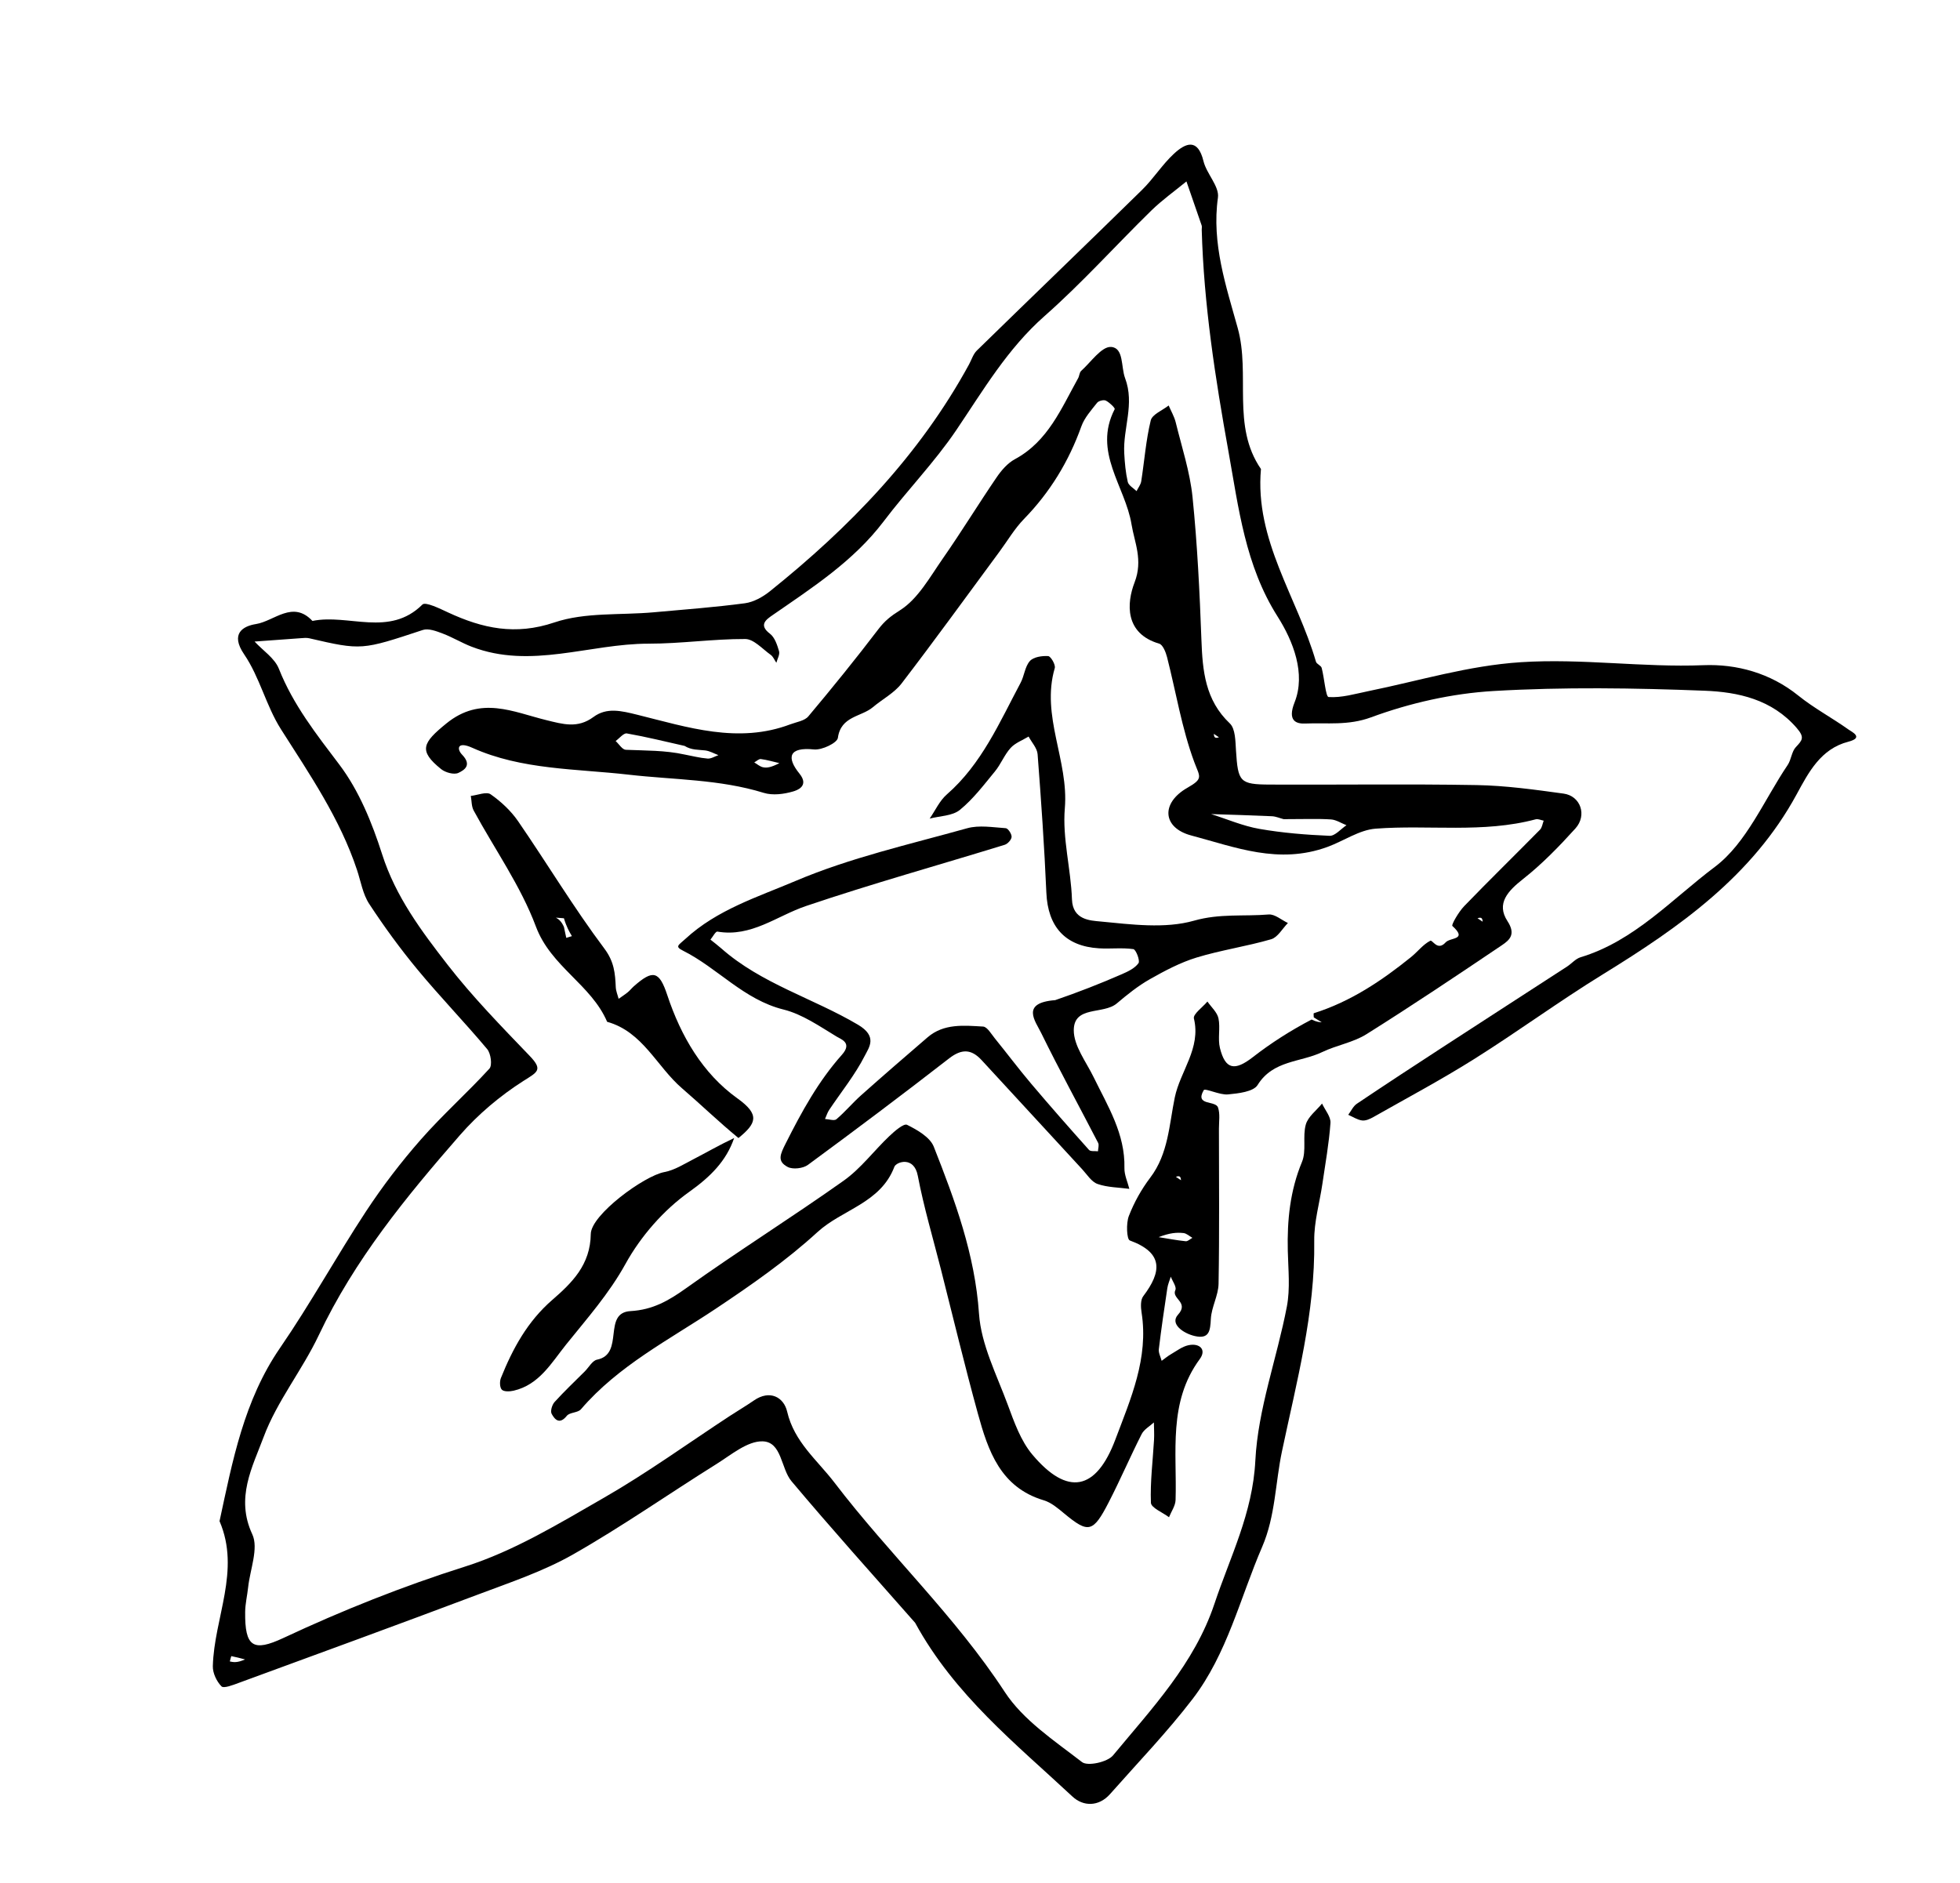
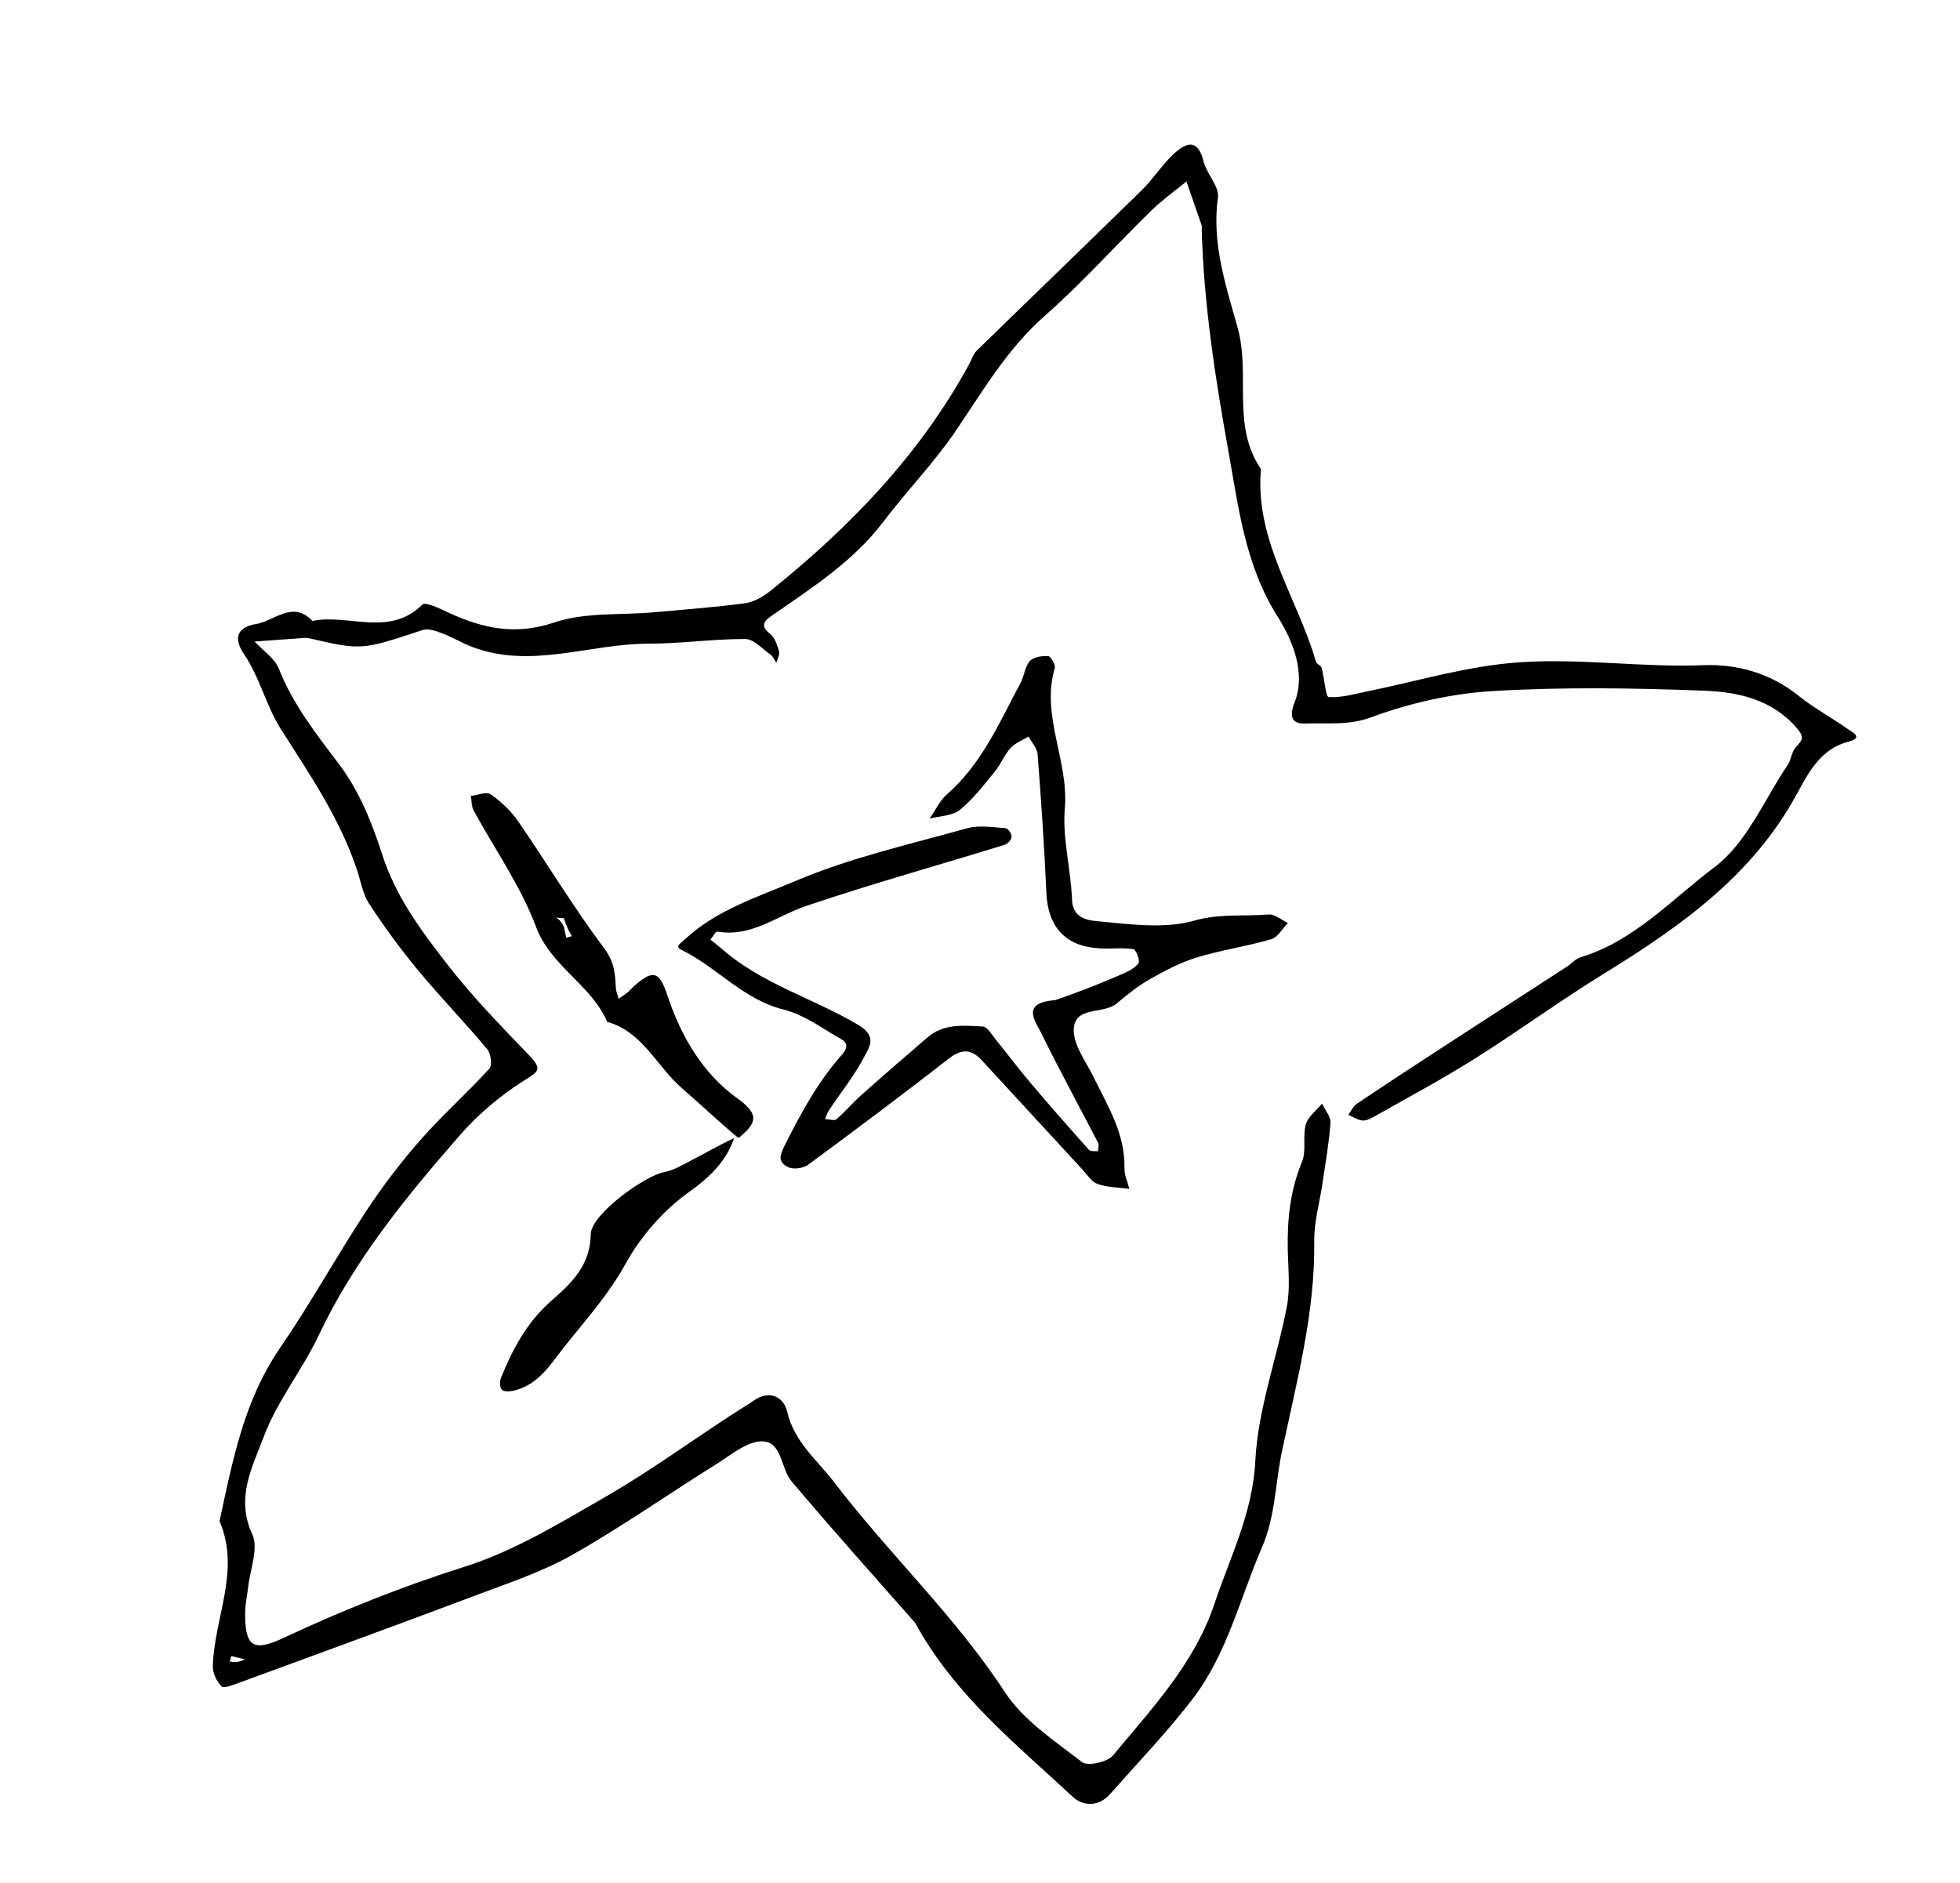
<svg xmlns="http://www.w3.org/2000/svg" width="357" height="343" xml:space="preserve" overflow="hidden">
  <g transform="translate(-688 -239)">
    <path d="M244.976 385.314C237.185 376.475 229.68 368.118 222.457 359.525 220.505 357.204 220.717 352.335 217.177 352.259 214.415 352.2 211.485 354.706 208.818 356.374 200.077 361.838 191.611 367.774 182.662 372.864 177.241 375.948 171.185 377.966 165.307 380.18 150.822 385.637 136.278 390.94 121.745 396.273 120.719 396.651 119.044 397.31 118.632 396.892 117.748 395.994 117.023 394.466 117.056 393.216 117.288 384.405 122.158 375.816 118.278 366.8 120.646 355.829 122.705 344.833 129.298 335.242 134.843 327.176 139.576 318.556 144.955 310.37 147.983 305.774 151.326 301.395 154.961 297.263 158.903 292.775 163.402 288.777 167.436 284.363 167.984 283.761 167.695 281.607 167.029 280.813 162.921 275.913 158.461 271.306 154.382 266.383 151.208 262.553 148.261 258.51 145.534 254.351 144.376 252.584 144.016 250.288 143.331 248.219 140.225 238.837 134.71 230.792 129.466 222.548 126.762 218.297 125.592 213.045 122.764 208.906 120.198 205.149 122.508 203.765 124.916 203.382 128.251 202.851 131.613 198.985 135.199 202.816 141.782 201.47 149.192 205.824 155.233 199.828 155.785 199.28 158.392 200.566 159.918 201.274 166.163 204.169 172.136 205.496 179.263 203.091 184.863 201.201 191.295 201.787 197.355 201.241 202.895 200.742 208.45 200.329 213.961 199.596 215.555 199.383 217.225 198.452 218.514 197.418 233.029 185.782 245.793 172.588 254.788 156.098 255.254 155.245 255.546 154.214 256.211 153.564 266.222 143.788 276.312 134.092 286.304 124.296 288.39 122.251 289.977 119.688 292.115 117.71 294.267 115.718 296.467 114.846 297.496 119.061 298.061 121.375 300.415 123.662 300.128 125.703 298.954 134.056 301.623 141.861 303.732 149.466 306.09 157.971 302.56 167.297 307.964 175.143 306.796 188.123 314.602 198.551 317.981 210.239 318.108 210.678 318.905 210.929 319.022 211.367 319.512 213.206 319.755 216.641 320.284 216.677 322.672 216.842 325.135 216.09 327.556 215.597 336.775 213.724 345.691 210.955 355.313 210.332 366.482 209.61 377.468 211.318 388.574 210.876 394.599 210.637 400.736 212.299 405.828 216.404 408.69 218.711 411.992 220.465 414.996 222.607 415.573 223.018 417.85 224.066 414.946 224.817 409.924 226.115 407.726 230.373 405.528 234.416 397.431 249.311 384.22 258.582 370.26 267.176 362.294 272.079 354.732 277.633 346.812 282.614 340.835 286.374 334.587 289.703 328.44 293.189 327.82 293.54 327.03 293.896 326.379 293.808 325.509 293.691 324.699 293.141 323.862 292.777 324.38 292.094 324.762 291.212 325.434 290.761 330.744 287.194 336.098 283.692 341.46 280.203 348.874 275.378 356.311 270.584 363.73 265.767 364.562 265.227 365.269 264.353 366.168 264.082 375.984 261.121 382.848 253.463 390.621 247.629 396.426 243.271 399.613 235.407 403.899 229.059 404.562 228.076 404.618 226.617 405.396 225.792 406.588 224.528 407.025 224.03 405.558 222.328 401.044 217.09 394.872 215.764 388.751 215.526 375.952 215.028 363.088 214.832 350.314 215.581 342.788 216.023 335.105 217.76 328.028 220.37 323.826 221.918 319.985 221.335 316.011 221.504 314.452 221.57 312.722 221.081 314.088 217.648 316.167 212.426 313.839 206.496 310.984 201.996 305.092 192.709 303.89 182.2 302.046 171.951 299.647 158.614 297.551 145.166 297.176 131.551 297.169 131.29 297.244 131.005 297.164 130.77 296.253 128.093 295.319 125.424 294.391 122.753 292.245 124.519 289.957 126.14 287.978 128.076 281.467 134.449 275.362 141.268 268.542 147.283 261.765 153.261 257.372 160.81 252.432 168.112 248.491 173.936 243.508 179.041 239.251 184.666 233.759 191.92 226.287 196.716 218.986 201.773 217.816 202.583 216.435 203.549 218.533 205.144 219.404 205.807 219.852 207.185 220.188 208.328 220.364 208.931 219.881 209.727 219.697 210.435 219.358 209.944 219.119 209.313 218.663 208.988 217.161 207.918 215.583 206.112 214.03 206.107 208.161 206.087 202.291 206.962 196.421 206.957 185.669 206.948 174.989 211.668 164.19 207.508 162.388 206.814 160.716 205.785 158.909 205.105 157.771 204.677 156.334 204.122 155.307 204.461 144.163 208.145 144.179 208.185 134.604 205.971 134.108 205.856 133.56 205.925 133.039 205.961 130.245 206.155 127.453 206.365 124.66 206.57 126.172 208.206 128.318 209.591 129.084 211.522 131.684 218.093 135.9 223.433 140.11 229.002 143.679 233.723 146.065 239.602 147.89 245.315 150.36 253.05 155.048 259.301 159.831 265.462 164.383 271.324 169.616 276.677 174.767 282.044 177.24 284.622 176.181 284.982 173.634 286.604 169.384 289.31 165.367 292.698 162.052 296.496 152.255 307.726 142.823 319.24 136.364 332.902 133.354 339.268 128.737 344.952 126.301 351.487 124.282 356.907 121.149 362.56 124.24 369.182 125.431 371.734 123.835 375.594 123.485 378.854 123.325 380.348 122.962 381.835 122.945 383.327 122.87 389.707 124.391 390.661 129.909 388.078 140.663 383.045 151.619 378.673 163.004 375.069 171.9 372.254 180.177 367.2 188.359 362.495 196.236 357.965 203.636 352.605 211.249 347.615 212.687 346.674 214.175 345.808 215.586 344.829 218.544 342.778 221.06 344.251 221.661 346.837 222.956 352.404 227.128 355.642 230.299 359.798 240.231 372.812 252.26 384.069 261.287 397.893 264.656 403.055 270.35 406.803 275.377 410.69 276.402 411.483 280.009 410.69 281.02 409.467 288.099 400.91 295.846 392.756 299.491 381.854 302.355 373.285 306.461 365.342 306.94 355.778 307.414 346.35 310.891 337.097 312.685 327.697 313.309 324.423 312.932 320.937 312.853 317.552 312.723 311.983 313.259 306.603 315.44 301.349 316.275 299.341 315.523 296.72 316.132 294.557 316.535 293.117 318.066 291.993 319.092 290.729 319.635 291.908 320.707 293.125 320.626 294.26 320.361 297.986 319.69 301.684 319.149 305.389 318.645 308.836 317.621 312.287 317.669 315.724 317.851 328.877 314.463 341.385 311.789 354.091 310.573 359.864 310.597 365.892 308.186 371.479 304.159 380.806 301.814 390.964 295.528 399.171 290.884 405.233 285.552 410.771 280.485 416.506 278.399 418.866 275.571 418.774 273.636 416.969 263.336 407.36 252.167 398.492 244.976 385.314ZM122.919 391.985C122.087 391.77 121.259 391.545 120.418 391.383 120.392 391.378 120.242 392.016 120.15 392.355 120.811 392.495 121.472 392.633 122.919 391.985Z" transform="matrix(1 0 0 1 609.71 149.294)" />
-     <path d="M317.582 275.03C317.582 274.768 317.517 274.299 317.592 274.275 324.262 272.173 329.949 268.372 335.318 264.031 336.513 263.064 337.491 261.742 338.815 261.07 339.215 260.867 340.119 263.022 341.601 261.37 342.448 260.424 345.677 260.97 342.828 258.375 342.609 258.175 343.988 255.794 344.978 254.77 349.52 250.068 354.202 245.499 358.791 240.842 359.175 240.453 359.245 239.755 359.461 239.199 358.977 239.107 358.444 238.835 358.013 238.949 348.395 241.519 338.554 239.917 328.853 240.654 325.883 240.879 323 242.914 320.069 243.984 311.172 247.23 303.27 244.02 295.259 241.894 290.042 240.509 289.662 236.003 294.572 233.203 297.539 231.51 296.822 231.223 295.83 228.553 293.548 222.407 292.496 215.806 290.861 209.411 290.628 208.502 290.095 207.148 289.422 206.951 283.126 205.109 283.483 199.58 284.948 195.79 286.517 191.731 284.924 188.504 284.39 185.229 283.253 178.263 277.299 172.059 281.321 164.24 281.431 164.027 280.376 163.015 279.711 162.681 279.324 162.486 278.398 162.72 278.118 163.077 277.055 164.429 275.82 165.79 275.255 167.365 272.966 173.759 269.548 179.368 264.802 184.245 263.081 186.012 261.804 188.213 260.324 190.215 254.407 198.226 248.569 206.298 242.51 214.2 241.169 215.948 239.015 217.061 237.285 218.523 235.16 220.319 231.454 220.119 230.905 224.11 230.777 225.044 227.985 226.374 226.555 226.225 221.968 225.748 221.506 227.671 223.899 230.619 225.791 232.95 223.342 233.703 222.747 233.878 221.068 234.37 219.03 234.636 217.4 234.132 209.354 231.643 201.038 231.764 192.812 230.821 183.265 229.726 173.294 229.964 164.32 225.924 161.512 224.659 161.497 226.182 162.439 227.156 164.28 229.058 162.92 229.96 161.781 230.497 160.997 230.869 159.424 230.437 158.647 229.813 154.445 226.437 155.272 225.012 159.575 221.505 165.851 216.39 171.746 219.405 177.822 220.89 180.809 221.619 183.498 222.448 186.379 220.316 188.802 218.523 191.433 219.177 194.418 219.916 203.521 222.171 212.724 225.243 222.241 221.648 223.37 221.222 224.832 221.021 225.524 220.198 229.894 214.995 234.171 209.71 238.29 204.307 239.436 202.805 240.553 201.917 242.192 200.889 245.497 198.817 247.671 194.806 250.043 191.407 253.419 186.568 256.499 181.522 259.825 176.647 260.694 175.373 261.825 174.065 263.149 173.352 269.184 170.094 271.595 164.105 274.665 158.595 274.898 158.176 274.896 157.558 275.217 157.269 277 155.666 278.928 152.803 280.656 152.905 283.012 153.045 282.447 156.542 283.216 158.588 285 163.325 282.817 167.725 283.062 172.258 283.157 174.013 283.311 175.787 283.704 177.49 283.853 178.139 284.748 178.616 285.303 179.17 285.597 178.573 286.06 178.002 286.158 177.373 286.737 173.676 287.009 169.91 287.889 166.29 288.159 165.185 290.021 164.465 291.154 163.569 291.591 164.593 292.177 165.581 292.439 166.647 293.547 171.169 295.035 175.665 295.502 180.26 296.381 188.899 296.802 197.595 297.121 206.278 297.329 211.929 297.808 217.233 302.292 221.482 303.32 222.456 303.307 224.733 303.417 226.432 303.785 232.14 304.081 232.598 309.605 232.624 322.159 232.684 334.715 232.493 347.266 232.715 352.55 232.808 357.838 233.547 363.087 234.268 366.182 234.693 367.411 238.214 365.234 240.623 362.275 243.896 359.161 247.105 355.707 249.825 352.958 251.991 350.767 254.279 352.864 257.496 354.426 259.891 353.278 260.923 351.849 261.886 343.689 267.387 335.511 272.87 327.175 278.098 324.763 279.612 321.728 280.094 319.124 281.349 315.191 283.245 310.176 282.802 307.358 287.343 306.586 288.587 303.84 288.882 301.946 289.065 300.46 289.209 297.78 287.872 297.54 288.291 295.872 291.192 299.687 290.111 300.144 291.447 300.544 292.616 300.309 294.011 300.31 295.306 300.318 304.721 300.408 314.139 300.243 323.552 300.205 325.697 298.946 327.811 298.836 329.969 298.727 332.102 298.558 333.668 295.949 333.087 293.868 332.624 291.317 330.883 292.85 329.199 294.943 326.901 291.621 326.291 292.374 324.702 292.638 324.145 291.85 323.091 291.542 322.264 291.327 322.959 291.018 323.64 290.911 324.352 290.354 328.053 289.807 331.758 289.363 335.474 289.282 336.15 289.694 336.885 289.878 337.594 290.434 337.194 290.96 336.743 291.549 336.403 292.6 335.796 293.631 334.984 294.772 334.745 296.778 334.326 298.099 335.534 296.822 337.269 291.017 345.155 292.687 354.185 292.413 362.948 292.38 364.004 291.632 365.039 291.215 366.083 290.061 365.207 287.957 364.368 287.921 363.449 287.773 359.644 288.269 355.815 288.489 351.994 288.55 350.938 288.476 349.875 288.464 348.814 287.704 349.515 286.671 350.078 286.233 350.942 284.153 355.041 282.34 359.275 280.236 363.36 277.371 368.922 276.529 369.05 272.113 365.39 270.984 364.453 269.765 363.405 268.41 363.001 260.503 360.641 258.269 353.986 256.399 347.188 254.002 338.48 251.897 329.692 249.675 320.936 248.233 315.255 246.556 309.619 245.458 303.871 244.761 300.223 241.531 301.358 241.193 302.249 238.683 308.882 231.685 310.017 227.184 314.144 221.515 319.34 215.106 323.802 208.686 328.084 200.16 333.771 190.935 338.457 184.101 346.421 183.539 347.075 182.055 346.955 181.525 347.616 180.227 349.237 179.356 348.337 178.768 347.244 178.502 346.75 178.844 345.604 179.296 345.102 181.048 343.165 182.956 341.368 184.805 339.519 185.545 338.778 186.187 337.551 187.041 337.38 192.113 336.361 187.954 328.828 193.143 328.534 197.193 328.303 200.091 326.629 203.26 324.365 212.684 317.63 222.521 311.473 231.969 304.77 235.088 302.558 237.468 299.322 240.281 296.655 241.229 295.755 242.907 294.301 243.504 294.6 245.364 295.528 247.685 296.851 248.373 298.594 252.24 308.397 255.868 318.204 256.609 329.013 256.994 334.637 259.831 340.138 261.845 345.591 263.015 348.754 264.212 352.16 266.326 354.674 272.717 362.274 277.93 361.265 281.439 351.941 284.238 344.502 287.53 337.118 286.219 328.791 286.066 327.822 286.004 326.503 286.523 325.818 289.907 321.356 290.227 317.923 284.08 315.667 283.511 315.458 283.384 312.544 283.9 311.213 284.871 308.713 286.185 306.359 287.804 304.22 291.112 299.87 291.247 294.532 292.268 289.615 293.268 284.798 297.071 280.67 295.751 275.228 295.562 274.445 297.344 273.184 298.213 272.144 298.914 273.162 299.992 274.1 300.227 275.215 300.594 276.961 300.068 278.907 300.496 280.625 301.476 284.553 303.192 284.832 306.468 282.288 309.788 279.71 313.345 277.436 317.19 275.423 318.068 275.854 318.553 275.892 319.038 275.93L317.582 275.03ZM202.982 227.149C204.378 227.411 205.765 227.775 207.172 227.887 207.81 227.938 208.487 227.487 209.146 227.264 208.345 226.964 207.563 226.501 206.737 226.402 205.502 226.255 204.235 226.364 202.982 225.579 199.481 224.795 195.995 223.925 192.465 223.307 191.882 223.206 191.109 224.2 190.424 224.69 191.039 225.248 191.634 226.26 192.272 226.288 195.836 226.445 199.411 226.364 202.982 227.149ZM312.089 238.923C311.38 238.738 310.678 238.423 309.963 238.391 306.272 238.22 302.577 238.122 298.884 237.999 301.808 238.923 304.676 240.17 307.671 240.693 311.885 241.431 316.186 241.775 320.465 241.957 321.46 241.999 322.514 240.707 323.541 240.03 322.601 239.661 321.676 239.037 320.716 238.973 318.373 238.818 316.012 238.923 312.089 238.923ZM289.325 315.062C290.967 315.323 292.603 315.636 294.253 315.809 294.636 315.849 295.068 315.408 295.477 315.189 294.938 314.885 294.42 314.38 293.855 314.318 292.62 314.185 291.36 314.277 289.325 315.062ZM220.251 228.719C219.127 228.457 218.013 228.123 216.875 227.975 216.507 227.928 216.075 228.37 215.672 228.587 216.198 228.894 216.691 229.344 217.256 229.467 217.963 229.621 218.727 229.504 220.251 228.719ZM292.465 304.073 293.407 304.701C293.355 304.23 293.302 303.759 292.465 304.073ZM347.41 256.977 348.353 257.605C348.3 257.134 348.248 256.663 347.41 256.977ZM300.314 224.009 299.373 223.381C299.425 223.852 299.477 224.324 300.314 224.009Z" transform="matrix(1 0 0 1 609.71 149.294)" />
-     <path d="M270.487 271.891C274.604 270.48 278.66 268.9 282.647 267.156 283.757 266.672 285.003 266.076 285.659 265.155 285.979 264.707 285.189 262.664 284.723 262.598 282.672 262.305 280.55 262.578 278.466 262.451 272.297 262.076 269.146 258.509 268.877 252.328 268.513 243.908 267.926 235.497 267.282 227.094 267.197 225.984 266.21 224.945 265.641 223.873 264.532 224.55 263.205 225.029 262.366 225.952 261.228 227.206 260.595 228.907 259.512 230.223 257.499 232.673 255.546 235.267 253.115 237.243 251.754 238.348 249.483 238.332 247.622 238.821 248.646 237.342 249.422 235.578 250.736 234.431 257.111 228.869 260.347 221.282 264.186 214.082 264.864 212.811 264.97 211.134 265.873 210.121 266.536 209.376 268.088 209.148 269.211 209.219 269.681 209.249 270.585 210.801 270.409 211.401 267.849 220.134 272.982 228.265 272.241 236.946 271.776 242.398 273.352 247.994 273.541 253.541 273.669 257.292 276.922 257.392 278.648 257.557 284.349 258.1 290.465 258.925 295.787 257.412 300.464 256.082 304.865 256.663 309.365 256.288 310.484 256.194 311.702 257.291 312.874 257.841 311.866 258.861 311.022 260.448 309.819 260.8 305.358 262.101 300.708 262.767 296.268 264.121 293.291 265.029 290.452 266.533 287.725 268.078 285.575 269.297 283.606 270.883 281.71 272.488 279.265 274.557 273.903 272.845 273.871 277.349 273.851 280.207 276.121 283.118 277.497 285.94 280.071 291.215 283.245 296.25 283.096 302.472 283.066 303.73 283.675 305.002 283.991 306.268 282.052 306.005 280.019 306.011 278.208 305.38 277.096 304.992 276.292 303.661 275.406 302.7 269.295 296.084 263.192 289.46 257.097 282.83 255.206 280.774 253.45 280.727 251.148 282.515 242.673 289.099 234.089 295.547 225.441 301.904 224.556 302.554 222.692 302.768 221.76 302.277 219.784 301.236 220.406 299.969 221.415 297.963 224.304 292.224 227.369 286.626 231.632 281.851 233.572 279.678 231.522 279.038 230.688 278.536 227.581 276.664 224.439 274.454 221.004 273.602 213.748 271.8 209.014 266.042 202.68 262.872 201.148 262.104 201.884 261.883 203.114 260.747 208.895 255.402 216.327 253.098 223.145 250.199 233.14 245.948 243.927 243.525 254.448 240.581 256.631 239.971 259.135 240.412 261.478 240.568 261.898 240.595 262.569 241.612 262.546 242.148 262.525 242.659 261.838 243.423 261.293 243.591 249.23 247.308 237.057 250.697 225.106 254.742 219.778 256.545 215.142 260.47 208.961 259.405 208.632 259.348 208.12 260.353 207.693 260.864 208.356 261.4 209.041 261.911 209.68 262.475 216.95 268.898 226.374 271.527 234.563 276.366 238.164 278.493 236.591 280.472 235.811 282.008 234.038 285.498 231.51 288.605 229.318 291.886 228.985 292.385 228.809 292.988 228.559 293.542 229.268 293.575 230.24 293.921 230.636 293.586 232.228 292.239 233.574 290.607 235.135 289.218 239.13 285.66 243.178 282.161 247.234 278.67 250.21 276.11 253.855 276.506 257.351 276.703 258.104 276.745 258.84 278.05 259.488 278.849 261.706 281.581 263.817 284.402 266.089 287.087 269.544 291.172 273.08 295.189 276.648 299.177 276.93 299.492 277.722 299.352 278.277 299.424 278.297 298.909 278.513 298.292 278.308 297.895 274.857 291.213 271.237 284.617 267.93 277.867 266.866 275.694 264.144 272.379 270.487 271.891ZM212.794 297.009C209.111 293.979 205.9 290.858 202.51 287.943 197.9 283.98 195.387 277.651 188.876 275.837 185.972 269.047 178.636 265.801 175.904 258.49 173.131 251.067 168.381 244.389 164.566 237.348 164.156 236.589 164.207 235.582 164.044 234.69 165.274 234.555 166.893 233.862 167.656 234.395 169.551 235.722 171.355 237.402 172.663 239.306 177.955 246.999 182.772 255.035 188.367 262.493 190.164 264.891 190.335 267.003 190.447 269.525 190.479 270.239 190.787 270.941 190.968 271.65 191.521 271.257 192.096 270.889 192.623 270.462 193.026 270.135 193.349 269.711 193.739 269.366 197.211 266.303 198.364 266.553 199.824 270.954 202.314 278.463 206.285 285.264 212.609 289.789 216.75 292.753 216.071 294.347 212.794 297.009ZM181.004 256.977 179.549 256.862C180.035 257.162 180.52 257.462 181.004 258.547L181.433 260.546 182.46 260.231C181.975 259.408 181.489 258.585 181.004 256.977ZM212.01 297.009C210.573 301.203 207.682 304.074 203.808 306.83 199.153 310.142 195 314.905 192.227 319.923 189.203 325.399 185.193 329.904 181.386 334.646 178.723 337.966 176.498 341.961 171.835 343.035 171.142 343.194 170.091 343.243 169.699 342.851 169.307 342.459 169.277 341.346 169.526 340.725 171.678 335.371 174.362 330.423 178.862 326.516 182.465 323.386 185.825 320.13 185.896 314.491 185.941 310.975 195.634 303.883 199.301 303.208 201.146 302.867 202.872 301.758 204.588 300.872 206.962 299.646 209.276 298.302 212.01 297.009Z" transform="matrix(1 0 0 1 609.71 149.294)" />
+     <path d="M270.487 271.891C274.604 270.48 278.66 268.9 282.647 267.156 283.757 266.672 285.003 266.076 285.659 265.155 285.979 264.707 285.189 262.664 284.723 262.598 282.672 262.305 280.55 262.578 278.466 262.451 272.297 262.076 269.146 258.509 268.877 252.328 268.513 243.908 267.926 235.497 267.282 227.094 267.197 225.984 266.21 224.945 265.641 223.873 264.532 224.55 263.205 225.029 262.366 225.952 261.228 227.206 260.595 228.907 259.512 230.223 257.499 232.673 255.546 235.267 253.115 237.243 251.754 238.348 249.483 238.332 247.622 238.821 248.646 237.342 249.422 235.578 250.736 234.431 257.111 228.869 260.347 221.282 264.186 214.082 264.864 212.811 264.97 211.134 265.873 210.121 266.536 209.376 268.088 209.148 269.211 209.219 269.681 209.249 270.585 210.801 270.409 211.401 267.849 220.134 272.982 228.265 272.241 236.946 271.776 242.398 273.352 247.994 273.541 253.541 273.669 257.292 276.922 257.392 278.648 257.557 284.349 258.1 290.465 258.925 295.787 257.412 300.464 256.082 304.865 256.663 309.365 256.288 310.484 256.194 311.702 257.291 312.874 257.841 311.866 258.861 311.022 260.448 309.819 260.8 305.358 262.101 300.708 262.767 296.268 264.121 293.291 265.029 290.452 266.533 287.725 268.078 285.575 269.297 283.606 270.883 281.71 272.488 279.265 274.557 273.903 272.845 273.871 277.349 273.851 280.207 276.121 283.118 277.497 285.94 280.071 291.215 283.245 296.25 283.096 302.472 283.066 303.73 283.675 305.002 283.991 306.268 282.052 306.005 280.019 306.011 278.208 305.38 277.096 304.992 276.292 303.661 275.406 302.7 269.295 296.084 263.192 289.46 257.097 282.83 255.206 280.774 253.45 280.727 251.148 282.515 242.673 289.099 234.089 295.547 225.441 301.904 224.556 302.554 222.692 302.768 221.76 302.277 219.784 301.236 220.406 299.969 221.415 297.963 224.304 292.224 227.369 286.626 231.632 281.851 233.572 279.678 231.522 279.038 230.688 278.536 227.581 276.664 224.439 274.454 221.004 273.602 213.748 271.8 209.014 266.042 202.68 262.872 201.148 262.104 201.884 261.883 203.114 260.747 208.895 255.402 216.327 253.098 223.145 250.199 233.14 245.948 243.927 243.525 254.448 240.581 256.631 239.971 259.135 240.412 261.478 240.568 261.898 240.595 262.569 241.612 262.546 242.148 262.525 242.659 261.838 243.423 261.293 243.591 249.23 247.308 237.057 250.697 225.106 254.742 219.778 256.545 215.142 260.47 208.961 259.405 208.632 259.348 208.12 260.353 207.693 260.864 208.356 261.4 209.041 261.911 209.68 262.475 216.95 268.898 226.374 271.527 234.563 276.366 238.164 278.493 236.591 280.472 235.811 282.008 234.038 285.498 231.51 288.605 229.318 291.886 228.985 292.385 228.809 292.988 228.559 293.542 229.268 293.575 230.24 293.921 230.636 293.586 232.228 292.239 233.574 290.607 235.135 289.218 239.13 285.66 243.178 282.161 247.234 278.67 250.21 276.11 253.855 276.506 257.351 276.703 258.104 276.745 258.84 278.05 259.488 278.849 261.706 281.581 263.817 284.402 266.089 287.087 269.544 291.172 273.08 295.189 276.648 299.177 276.93 299.492 277.722 299.352 278.277 299.424 278.297 298.909 278.513 298.292 278.308 297.895 274.857 291.213 271.237 284.617 267.93 277.867 266.866 275.694 264.144 272.379 270.487 271.891ZM212.794 297.009C209.111 293.979 205.9 290.858 202.51 287.943 197.9 283.98 195.387 277.651 188.876 275.837 185.972 269.047 178.636 265.801 175.904 258.49 173.131 251.067 168.381 244.389 164.566 237.348 164.156 236.589 164.207 235.582 164.044 234.69 165.274 234.555 166.893 233.862 167.656 234.395 169.551 235.722 171.355 237.402 172.663 239.306 177.955 246.999 182.772 255.035 188.367 262.493 190.164 264.891 190.335 267.003 190.447 269.525 190.479 270.239 190.787 270.941 190.968 271.65 191.521 271.257 192.096 270.889 192.623 270.462 193.026 270.135 193.349 269.711 193.739 269.366 197.211 266.303 198.364 266.553 199.824 270.954 202.314 278.463 206.285 285.264 212.609 289.789 216.75 292.753 216.071 294.347 212.794 297.009ZM181.004 256.977 179.549 256.862C180.035 257.162 180.52 257.462 181.004 258.547L181.433 260.546 182.46 260.231C181.975 259.408 181.489 258.585 181.004 256.977ZM212.01 297.009C210.573 301.203 207.682 304.074 203.808 306.83 199.153 310.142 195 314.905 192.227 319.923 189.203 325.399 185.193 329.904 181.386 334.646 178.723 337.966 176.498 341.961 171.835 343.035 171.142 343.194 170.091 343.243 169.699 342.851 169.307 342.459 169.277 341.346 169.526 340.725 171.678 335.371 174.362 330.423 178.862 326.516 182.465 323.386 185.825 320.13 185.896 314.491 185.941 310.975 195.634 303.883 199.301 303.208 201.146 302.867 202.872 301.758 204.588 300.872 206.962 299.646 209.276 298.302 212.01 297.009" transform="matrix(1 0 0 1 609.71 149.294)" />
  </g>
</svg>